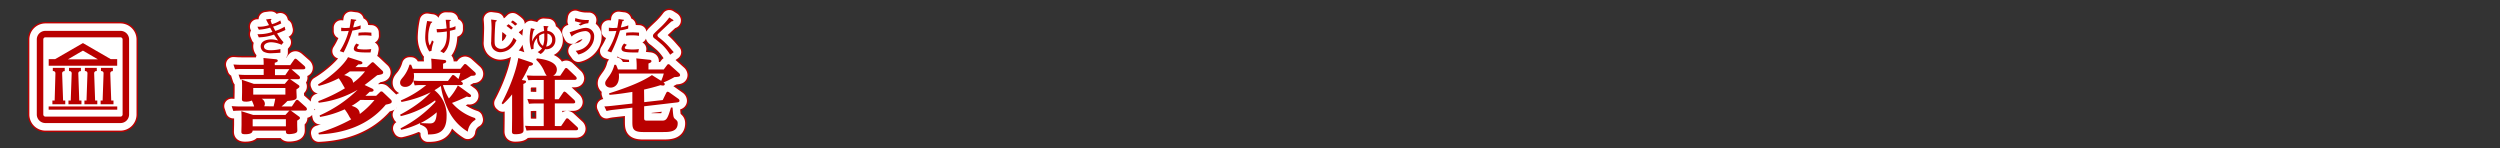
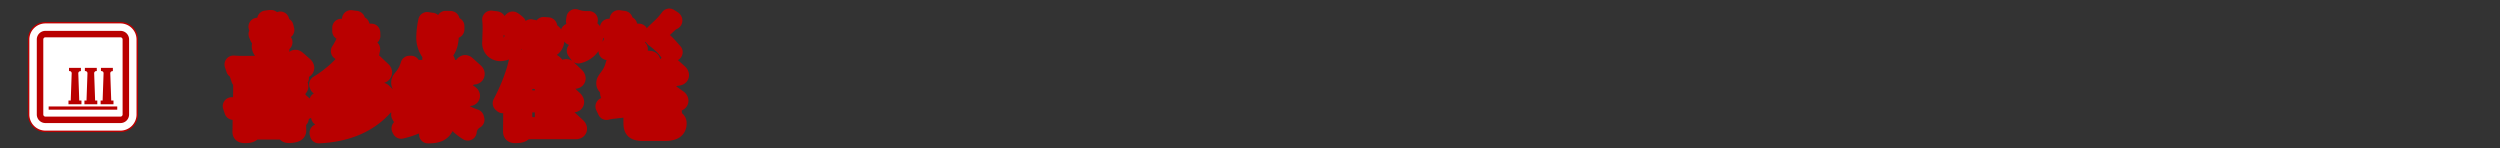
<svg xmlns="http://www.w3.org/2000/svg" viewBox="0 0 839.72 49.72">
  <rect x="0" y="0" width="839.72" height="49.72" fill="#333333" stroke="none" />
  <title>rc4016519941606-00001アセット 1</title>
  <g id="5a4f407b-8522-4dd3-ab52-f79289353108" data-name="レイヤー 2">
    <g id="d6695602-2ce9-4b94-82bc-e592d1675d17" data-name="レイヤー 1">
      <path d="M91.06,22.57a1,1,0,0,1,.35.65c0,.51-.57.51-.78.51H88a1.29,1.29,0,0,1,.43.24l2.4,1.67c.19.13.38.27.38.51s0,.38-1,1v.65c0,.3.08,1.62.08,1.89,0,.67-.16,1.13-3.1,1.35a18.86,18.86,0,0,1-2,1.86h3.47L89.93,31c.11-.13.27-.35.48-.35a.9.9,0,0,1,.57.3l2.4,2.15a1.1,1.1,0,0,1,.35.65c0,.54-.57.54-.78.54H71.1a18.55,18.55,0,0,0-2.1.11l-.54-1.62c.86.05,1.64.11,2.72.11H76a11.64,11.64,0,0,0-.78-2,4.46,4.46,0,0,1-2,.38c-1.13,0-1.32-.27-1.32-.89,0-.05.05-2.07.05-2.29V26.23a17.23,17.23,0,0,0-.11-2.32l4.09,1.4H86.29L87.39,24a.77.77,0,0,1,.38-.3H73.42a17.26,17.26,0,0,0-2.1.11l-.54-1.62c.94.08,1.62.11,2.69.11h5.74v-2H71.69a18.66,18.66,0,0,0-2.1.11l-.54-1.62c.78.05,1.64.11,2.72.11h7.43a22,22,0,0,0-.08-2.29l4,.4c.32,0,.81.11.81.48s-.24.46-1,.73V19h5.2l1.27-1.8c.19-.27.35-.35.48-.35s.3.08.57.3l2.4,2.1a1.1,1.1,0,0,1,.35.65c0,.51-.57.51-.78.51H88.53c.11.05.11.11.19.16ZM86.51,35.74l1.05-1.16a.65.65,0,0,1,.51-.3,1,1,0,0,1,.59.24l2.4,1.75a.6.6,0,0,1,.32.51c0,.27-.11.35-.92.86V39c0,.3.05,1.59.05,1.86,0,.59-.16.83-.94,1.08a7.87,7.87,0,0,1-1.8.24c-.86,0-1.1-.22-1.1-1V41H75.49c-.05,1-1.24,1.21-2.48,1.21s-1.29-.32-1.29-.92c0-.16.05-2,.05-2.26V36.79a22.12,22.12,0,0,0-.08-2.32l4,1.27Zm-11,1.43v2.4H86.67v-2.4Zm.19-10.48V28.9h10.8V26.69Zm6.84,6.17c.13-.57.43-1.72.54-2.56H78.53A2,2,0,0,1,79.61,32a1.5,1.5,0,0,1-.24.81Zm5.14-12.28a.72.72,0,0,1,.19-.22H83v2h3.47ZM80,3.66q.46.95,1,1.9a10.53,10.53,0,0,1-3.9.54l.48,1a16.41,16.41,0,0,0,3.8-.69c.12.2.63,1.2.77,1.43a13.28,13.28,0,0,1-4.28.77c-.32,0-.54,0-.75,0l.44,1.06a16.4,16.4,0,0,0,5.13-.92c.23.38.34.54,1.35,2a7.88,7.88,0,0,0-2.26-.39c-.22,0-3.58,0-3.58,2.37a2.21,2.21,0,0,0,1,1.78A5.34,5.34,0,0,0,82,15c.4,0,2.38-.12,2.83-.15V13.61a15.07,15.07,0,0,1-3.39.39c-.43,0-2.13,0-2.13-1.25,0-.92,1.28-1.43,2.36-1.43a8.89,8.89,0,0,1,3.54.85l.67-.85A17.79,17.79,0,0,1,83.7,8.37c1-.35,1.9-.74,2.81-1.17l-.27-1.1a14.11,14.11,0,0,1-3.11,1.41c-.24-.4-.52-1-.78-1.44A18,18,0,0,0,85.11,5l-.32-1A10.13,10.13,0,0,1,82,5.25,10.74,10.74,0,0,1,81.53,4l.13-.13c.12-.12.13-.13.13-.22s0-.17-.17-.17l-.31,0Zm35.58,23.19c.24.11.54.3.54.59,0,.46-.59.54-1.29.51-.65.62-.92.89-1.45,1.35H117l1.21-1.16a.66.66,0,0,1,.54-.3.73.73,0,0,1,.51.24l2.69,2.56a.93.93,0,0,1,.27.59c0,.65-.7.78-2,1.05-5.84,7-14.06,9.61-22.49,10l-.13-.51a54.2,54.2,0,0,0,11-4.55,7.68,7.68,0,0,1-.86-1.37,16.33,16.33,0,0,0-1.32-2,33,33,0,0,1-8.29,2.56L98,35.9a43.31,43.31,0,0,0,12.77-8.62,33.25,33.25,0,0,1-13.09,4.36l-.13-.54a53.57,53.57,0,0,0,8.94-4.31c-.05-.08-.73-1.24-.86-1.48a21.39,21.39,0,0,0-1.21-1.89A31,31,0,0,1,97.68,26l-.22-.51c4.66-2.75,9-6.95,10.07-9.16l4.23,1.35c.24.08.62.27.62.59s-.32.54-1.35.48l-1,.92h3.82l1.51-1.4c.22-.19.3-.24.46-.24a.7.7,0,0,1,.48.24l2.77,2.61a.81.81,0,0,1,.27.57c0,.57-.48.7-2,.94-1.45,1.16-2.15,1.72-4.23,3.29Zm-7.43-5.74c-.62.43-1,.7-1.91,1.24,1.62.4,2.88,1.08,3,2.59a19.26,19.26,0,0,0,4-3.82Zm3.5,9.59a21,21,0,0,1-2.91,2c1.59.4,2.69,1.21,2.75,2.72a27.55,27.55,0,0,0,4.93-4.69Zm.13-25.06a11,11,0,0,1-2.53.7c.26-1,.55-2.09.58-2.17.26,0,.47-.08.47-.26s-.13-.16-.31-.17l-1.48-.2c-.07.59-.22,1.83-.46,2.95-.85,0-.94.05-1.25.05a11.57,11.57,0,0,1-1.56-.11V7.58c.28,0,.58,0,1,0a15,15,0,0,0,1.53-.08,23.33,23.33,0,0,1-3,6.8l1.29.44A43.4,43.4,0,0,0,109,7.4a17.43,17.43,0,0,0,2.75-.61Zm3.59,2.44c-.55,0-1.13-.08-2-.08a20,20,0,0,0-2.29.12l-.08,1A12.49,12.49,0,0,1,113.28,9a12.72,12.72,0,0,1,2.13.17Zm-5,3.67a2.89,2.89,0,0,0-.9,1.74,1,1,0,0,0,.44.79c.67.44,2.72.47,3.65.47s1.17,0,1.55,0l.22-1.14a15.75,15.75,0,0,1-4.2,0c-.19,0-.54-.15-.54-.43s.31-.62.69-1Zm40,25.6a5.19,5.19,0,0,0-2.61,4,17,17,0,0,1-6.89-8A27.11,27.11,0,0,1,138.72,26a19.86,19.86,0,0,1-2.15,1.43,10.61,10.61,0,0,1,4.07,8.86c0,5.66-3.42,6-6.25,6,0-1.8-.54-2.56-2.69-3.34l.05-.48a28.84,28.84,0,0,1-6.36,2.26l-.24-.48a41.21,41.21,0,0,0,11.77-8.91c0-.08-.11-.43-.13-.51a31.52,31.52,0,0,1-11.53,5.31l-.24-.48c6.41-3.39,9.16-6.33,10.29-7.54a36.62,36.62,0,0,1-9.83,3.26l-.22-.51a34.91,34.91,0,0,0,8.56-5.17H132a17,17,0,0,0-2.07.11l-.48-1.59a2.77,2.77,0,0,1-2.72,2.1c-1.16,0-1.7-.67-1.7-1.4s.32-1.08,1.08-2a11.67,11.67,0,0,0,2.07-4.07h.54c.3.7.4,1,.54,1.4h6.33a32.53,32.53,0,0,0-.11-3.42l4.28.43c.32,0,.75.11.75.51s-.32.51-1.05.75v1.72h5.84l1.13-1.35a.61.61,0,0,1,.43-.27,1,1,0,0,1,.54.27l2.5,2.26c.32.27.54.48.54.78,0,.62-.48.62-1.56.67a21.77,21.77,0,0,1-3.45,1.78c.59.51.67.57.67.81s-.08.51-.81.51h-5.87a20.54,20.54,0,0,0,2,4.5,18.26,18.26,0,0,0,3-4.39l3.93,2.85c.43.3.51.48.51.65,0,.32-.27.43-.54.43a3.35,3.35,0,0,1-.86-.19,47.86,47.86,0,0,1-5,2.15,17.15,17.15,0,0,0,7.76,5.09ZM129.62,21.68a6.47,6.47,0,0,1,.08,1.08,6.18,6.18,0,0,1-.19,1.45c1.56.11,2.1.11,2.69.11h8.91l1.21-1.62c.16-.22.27-.38.51-.38s.59.3.62.3l1.18,1.05a19.56,19.56,0,0,0,.62-2ZM135,38.59c1.29,0,2.21-.43,2.34-3.74a25.77,25.77,0,0,1-5.47,3.64C132.21,38.48,134.77,38.59,135,38.59Zm-.88-34.42a27.69,27.69,0,0,0-.66,5.57,8.58,8.58,0,0,0,1.37,4.67l.75-.2a10.82,10.82,0,0,1,.74-3.07l-.59-.46a7,7,0,0,1-.77,1.72,5.47,5.47,0,0,1-.48-2.58,12,12,0,0,1,.9-4.91s.43-.22.43-.38,0-.11-.34-.15Zm6.22-.4c.08.52.23,2,.32,2.93l-.2,0a13.29,13.29,0,0,1-2.46.2c-.28,0-.48,0-.71,0l.12,1.1a22,22,0,0,0,3.32-.31c0,.81,0,.89,0,1,0,3.26-1,4.56-2.22,5.63l1.18.65c.83-.89,2.06-2.33,2.06-6.33,0-.43,0-.7,0-1.16A19.43,19.43,0,0,0,143.63,7l0-1.09a5.06,5.06,0,0,1-1.94.61c0-.32-.05-1.88-.05-2.25.07,0,.42-.19.42-.3s0-.17-.38-.17Zm26.33,20.36c.16,0,.67.05.67.46,0,.16-.05.38-.92.75v10c0,.83.08,4.55.08,5.31s0,1.56-2.8,1.56c-1,0-1.1-.38-1.1-1,0-.08.05-3.9.05-4.66V28.82a23.2,23.2,0,0,1-3.12,3.34l-.4-.35c4.66-8.86,5.52-14.73,5.6-15.19L168.85,18c.73.24.81.4.81.65s-.3.54-1.29.62A41.16,41.16,0,0,1,165.92,24Zm12.44,15.35,1.54-2.26c.19-.3.35-.35.48-.35a.84.84,0,0,1,.57.3l2.77,2.56a.91.91,0,0,1,.35.65c0,.43-.46.51-.75.51H169.6c-.73,0-1.08,0-2.1.11L167,39.37c.78.05,1.64.11,2.72.11h3.55V31.89h-2.85a17.73,17.73,0,0,0-2.1.11l-.54-1.62c.75.05,1.62.11,2.72.11h2.77V24h-3.07c-.51,0-1,0-2.1.08l-.54-1.59c.78,0,1.64.08,2.72.08h4a6.35,6.35,0,0,1-.92-1.7,11.76,11.76,0,0,0-2.61-3.64l.22-.48c.83.08,6.71.62,6.71,3.74a2.29,2.29,0,0,1-1.24,2.07h2.37l1.51-2.24a.61.61,0,0,1,.48-.35c.16,0,.3.05.57.3L184,22.78a1,1,0,0,1,.35.67c0,.27-.22.51-.75.51H177v6.52h1.27l1.51-2.24c.16-.24.32-.35.46-.35s.48.24.57.3l2.69,2.5a1.26,1.26,0,0,1,.35.7c0,.22-.13.48-.75.48H177v7.59Zm-16.19-33a7.13,7.13,0,0,0-1.49-1.22l-.66.58a12.52,12.52,0,0,1,1.56,1.24Zm1.47-1.28A9.3,9.3,0,0,0,162.84,4l-.59.57a9.61,9.61,0,0,1,1.41,1.17ZM155.6,3.69a27.75,27.75,0,0,1,.15,3c0,.63-.12,3.7-.12,4.4a3.27,3.27,0,0,0,.66,2.5,3.28,3.28,0,0,0,2.45,1.08,5.91,5.91,0,0,0,2.65-.78,7.41,7.41,0,0,0,2.73-3.23l-1-.86c-1,2.71-2.75,3.74-4.21,3.74a2.33,2.33,0,0,1-1.72-.78c-.35-.44-.42-.82-.42-2.15s.13-4.84.32-6.18c.08,0,.4-.22.4-.36s0-.13-.39-.19Zm17.62,2.15c.13,1.12.15,1.24.19,1.71a5.22,5.22,0,0,0-4,3.57,11.54,11.54,0,0,1,.46-3.73c.28-.26.32-.28.32-.36s-.05-.16-.23-.2l-1-.23a16.75,16.75,0,0,0-.4,3.55,10.51,10.51,0,0,0,.52,3.57l.77-.16c0-.46,0-.47,0-.66a4.27,4.27,0,0,1,1.22-3,3.59,3.59,0,0,0,1.64,3.45,4,4,0,0,1-1.48,1.25l1,.67a3.92,3.92,0,0,0,1.51-1.63,3,3,0,0,0,3.45-3.11,2.84,2.84,0,0,0-2.69-3,8.77,8.77,0,0,1,0-1.08l.27-.22a.14.14,0,0,0,.07-.13c0-.11-.05-.15-.17-.16Zm.24,2.56c0,.22,0,.63,0,1.2a7.65,7.65,0,0,1-.44,2.93,3,3,0,0,1-1.29-2.68c0-.22,0-.38,0-.69a3.58,3.58,0,0,1,1.66-.77Zm1,0a2,2,0,0,1,1.63,2.13,2.13,2.13,0,0,1-2,2.23,8.84,8.84,0,0,0,.42-3.15c0-.58,0-1,0-1.21Zm14-4.55a3.72,3.72,0,0,1-.57,0,11.14,11.14,0,0,1-4-.66l-.15,1.06a22.22,22.22,0,0,0,2.26.55L185,5.3l.66.42a6.1,6.1,0,0,1,2.58-.79Zm-3.54,11.59c3.15-.73,5.29-3.38,5.29-5.95a2.76,2.76,0,0,0-2.76-3c-1.12,0-2.33.42-5.49,1.49l.48,1c.11.24.16.38.26.38s.13-.09.19-.22a2.18,2.18,0,0,0,.23-.15,8.5,8.5,0,0,1,4-1.41,1.76,1.76,0,0,1,1.9,1.94c0,1.61-1.28,4.2-5,4.68Zm22.1,16,6.22-.7,1.16-2.37c.19-.38.38-.43.51-.43a1.19,1.19,0,0,1,.54.22l3,2.13a.9.9,0,0,1,.43.67c0,.46-.54.54-.78.57L207,32.83v3.72c0,.92.08,1.1,1.08,1.1h4.82c1.48,0,1.91-.3,3.1-4.39h.54c.24,3,.27,3.34.81,3.8.73.62.92.81.92,1.51,0,2.91-2.88,2.91-5,2.91h-6.65c-3.58,0-3.58-1.37-3.58-3.66V33.29l-6.57.75a15.37,15.37,0,0,0-2.1.38l-.73-1.54c1.48-.08,1.67-.11,2.72-.22l6.68-.75V28c-3.26.51-4.66.73-7.68,1l-.16-.51c3.77-1.21,10.4-3.37,14.41-6.14l3.12,1.94a16.56,16.56,0,0,0,.86-2.45H198.5a7.78,7.78,0,0,1,.05,1c0,2.61-1.4,3.72-2.8,3.72-1,0-1.83-.59-1.83-1.43,0-.59.13-.78,1.27-2.37A10.77,10.77,0,0,0,197,18.9l.54,0a10.18,10.18,0,0,1,.65,1.56h6.3V20a26.38,26.38,0,0,0-.13-3.26l4.42.46c.27,0,.67.11.67.48s-.43.57-1,.78v2h5.14l1.13-1.51a.63.63,0,0,1,.43-.27.82.82,0,0,1,.57.32l3,2.69a1,1,0,0,1,.35.65c0,.4-.32.51-.65.57a9.24,9.24,0,0,1-1.24.11,27.34,27.34,0,0,1-3.69,1.8c.27.19.43.32.43.59s-.22.46-.57.46a4.69,4.69,0,0,1-.86-.13c-2.34.73-3.5,1-5.52,1.48ZM201.69,5.64a11,11,0,0,1-2.53.7c.26-1,.55-2.09.58-2.17.26,0,.47-.08.47-.26s-.13-.16-.31-.17l-1.48-.2c-.07.59-.22,1.83-.46,2.95-.85,0-.94.05-1.25.05a11.57,11.57,0,0,1-1.56-.11V7.58c.28,0,.58,0,1,0a15,15,0,0,0,1.53-.08,23.33,23.33,0,0,1-3,6.8l1.29.44a43.4,43.4,0,0,0,2.91-7.38,17.43,17.43,0,0,0,2.75-.61Zm3.59,2.44c-.55,0-1.13-.08-2-.08a20,20,0,0,0-2.29.12l-.08,1A12.49,12.49,0,0,1,203.15,9a12.72,12.72,0,0,1,2.13.17Zm-5,3.67a2.89,2.89,0,0,0-.9,1.74,1,1,0,0,0,.44.79c.67.44,2.72.47,3.65.47s1.17,0,1.55,0l.22-1.14a15.75,15.75,0,0,1-4.2,0c-.19,0-.54-.15-.54-.43s.31-.62.69-1ZM215.45,3a23.67,23.67,0,0,1-3,3.36c-.24.23-1.44,1.36-1.71,1.63-.57.57-.77.75-.77,1.17s.19.67.67,1,1.68,1.37,2.41,2a16.64,16.64,0,0,1,2.69,3.35l1.2-.87-.09-.09-1.47-1.68a24,24,0,0,0-3.49-3.2.94.94,0,0,1-.42-.7c0-.11,0-.28.39-.63q2.12-2,4.29-4c.67-.19.69-.22.69-.32s-.09-.2-.2-.27Z" transform="translate(9.36 2.87)" style="fill:none;stroke:#b90000;stroke-linejoin:round;stroke-width:6px" />
-       <path d="M91.06,22.57a1,1,0,0,1,.35.65c0,.51-.57.51-.78.51H88a1.29,1.29,0,0,1,.43.24l2.4,1.67c.19.13.38.27.38.51s0,.38-1,1v.65c0,.3.08,1.62.08,1.89,0,.67-.16,1.13-3.1,1.35a18.86,18.86,0,0,1-2,1.86h3.47L89.93,31c.11-.13.27-.35.48-.35a.9.9,0,0,1,.57.3l2.4,2.15a1.1,1.1,0,0,1,.35.65c0,.54-.57.54-.78.54H71.1a18.55,18.55,0,0,0-2.1.11l-.54-1.62c.86.05,1.64.11,2.72.11H76a11.64,11.64,0,0,0-.78-2,4.46,4.46,0,0,1-2,.38c-1.13,0-1.32-.27-1.32-.89,0-.05.05-2.07.05-2.29V26.23a17.23,17.23,0,0,0-.11-2.32l4.09,1.4H86.29L87.39,24a.77.77,0,0,1,.38-.3H73.42a17.26,17.26,0,0,0-2.1.11l-.54-1.62c.94.08,1.62.11,2.69.11h5.74v-2H71.69a18.66,18.66,0,0,0-2.1.11l-.54-1.62c.78.05,1.64.11,2.72.11h7.43a22,22,0,0,0-.08-2.29l4,.4c.32,0,.81.11.81.48s-.24.46-1,.73V19h5.2l1.27-1.8c.19-.27.35-.35.48-.35s.3.08.57.3l2.4,2.1a1.1,1.1,0,0,1,.35.65c0,.51-.57.51-.78.51H88.53c.11.05.11.11.19.16ZM86.51,35.74l1.05-1.16a.65.65,0,0,1,.51-.3,1,1,0,0,1,.59.24l2.4,1.75a.6.6,0,0,1,.32.51c0,.27-.11.35-.92.86V39c0,.3.05,1.59.05,1.86,0,.59-.16.83-.94,1.08a7.87,7.87,0,0,1-1.8.24c-.86,0-1.1-.22-1.1-1V41H75.49c-.05,1-1.24,1.21-2.48,1.21s-1.29-.32-1.29-.92c0-.16.05-2,.05-2.26V36.79a22.12,22.12,0,0,0-.08-2.32l4,1.27Zm-11,1.43v2.4H86.67v-2.4Zm.19-10.48V28.9h10.8V26.69Zm6.84,6.17c.13-.57.43-1.72.54-2.56H78.53A2,2,0,0,1,79.61,32a1.5,1.5,0,0,1-.24.81Zm5.14-12.28a.72.72,0,0,1,.19-.22H83v2h3.47ZM80,3.66q.46.95,1,1.9a10.53,10.53,0,0,1-3.9.54l.48,1a16.41,16.41,0,0,0,3.8-.69c.12.2.63,1.2.77,1.43a13.28,13.28,0,0,1-4.28.77c-.32,0-.54,0-.75,0l.44,1.06a16.4,16.4,0,0,0,5.13-.92c.23.38.34.54,1.35,2a7.88,7.88,0,0,0-2.26-.39c-.22,0-3.58,0-3.58,2.37a2.21,2.21,0,0,0,1,1.78A5.34,5.34,0,0,0,82,15c.4,0,2.38-.12,2.83-.15V13.61a15.07,15.07,0,0,1-3.39.39c-.43,0-2.13,0-2.13-1.25,0-.92,1.28-1.43,2.36-1.43a8.89,8.89,0,0,1,3.54.85l.67-.85A17.79,17.79,0,0,1,83.7,8.37c1-.35,1.9-.74,2.81-1.17l-.27-1.1a14.11,14.11,0,0,1-3.11,1.41c-.24-.4-.52-1-.78-1.44A18,18,0,0,0,85.11,5l-.32-1A10.13,10.13,0,0,1,82,5.25,10.74,10.74,0,0,1,81.53,4l.13-.13c.12-.12.13-.13.13-.22s0-.17-.17-.17l-.31,0Zm35.58,23.19c.24.11.54.3.54.59,0,.46-.59.54-1.29.51-.65.62-.92.89-1.45,1.35H117l1.21-1.16a.66.66,0,0,1,.54-.3.73.73,0,0,1,.51.24l2.69,2.56a.93.93,0,0,1,.27.59c0,.65-.7.78-2,1.05-5.84,7-14.06,9.61-22.49,10l-.13-.51a54.2,54.2,0,0,0,11-4.55,7.68,7.68,0,0,1-.86-1.37,16.33,16.33,0,0,0-1.32-2,33,33,0,0,1-8.29,2.56L98,35.9a43.31,43.31,0,0,0,12.77-8.62,33.25,33.25,0,0,1-13.09,4.36l-.13-.54a53.57,53.57,0,0,0,8.94-4.31c-.05-.08-.73-1.24-.86-1.48a21.39,21.39,0,0,0-1.21-1.89A31,31,0,0,1,97.68,26l-.22-.51c4.66-2.75,9-6.95,10.07-9.16l4.23,1.35c.24.08.62.27.62.59s-.32.54-1.35.48l-1,.92h3.82l1.51-1.4c.22-.19.3-.24.46-.24a.7.7,0,0,1,.48.24l2.77,2.61a.81.81,0,0,1,.27.57c0,.57-.48.7-2,.94-1.45,1.16-2.15,1.72-4.23,3.29Zm-7.43-5.74c-.62.43-1,.7-1.91,1.24,1.62.4,2.88,1.08,3,2.59a19.26,19.26,0,0,0,4-3.82Zm3.5,9.59a21,21,0,0,1-2.91,2c1.59.4,2.69,1.21,2.75,2.72a27.55,27.55,0,0,0,4.93-4.69Zm.13-25.06a11,11,0,0,1-2.53.7c.26-1,.55-2.09.58-2.17.26,0,.47-.08.47-.26s-.13-.16-.31-.17l-1.48-.2c-.07.59-.22,1.83-.46,2.95-.85,0-.94.05-1.25.05a11.57,11.57,0,0,1-1.56-.11V7.58c.28,0,.58,0,1,0a15,15,0,0,0,1.53-.08,23.33,23.33,0,0,1-3,6.8l1.29.44A43.4,43.4,0,0,0,109,7.4a17.43,17.43,0,0,0,2.75-.61Zm3.59,2.44c-.55,0-1.13-.08-2-.08a20,20,0,0,0-2.29.12l-.08,1A12.49,12.49,0,0,1,113.28,9a12.72,12.72,0,0,1,2.13.17Zm-5,3.67a2.89,2.89,0,0,0-.9,1.74,1,1,0,0,0,.44.79c.67.44,2.72.47,3.65.47s1.17,0,1.55,0l.22-1.14a15.75,15.75,0,0,1-4.2,0c-.19,0-.54-.15-.54-.43s.31-.62.69-1Zm40,25.6a5.19,5.19,0,0,0-2.61,4,17,17,0,0,1-6.89-8A27.11,27.11,0,0,1,138.72,26a19.86,19.86,0,0,1-2.15,1.43,10.61,10.61,0,0,1,4.07,8.86c0,5.66-3.42,6-6.25,6,0-1.8-.54-2.56-2.69-3.34l.05-.48a28.84,28.84,0,0,1-6.36,2.26l-.24-.48a41.21,41.21,0,0,0,11.77-8.91c0-.08-.11-.43-.13-.51a31.52,31.52,0,0,1-11.53,5.31l-.24-.48c6.41-3.39,9.16-6.33,10.29-7.54a36.62,36.62,0,0,1-9.83,3.26l-.22-.51a34.91,34.91,0,0,0,8.56-5.17H132a17,17,0,0,0-2.07.11l-.48-1.59a2.77,2.77,0,0,1-2.72,2.1c-1.16,0-1.7-.67-1.7-1.4s.32-1.08,1.08-2a11.67,11.67,0,0,0,2.07-4.07h.54c.3.7.4,1,.54,1.4h6.33a32.53,32.53,0,0,0-.11-3.42l4.28.43c.32,0,.75.11.75.51s-.32.51-1.05.75v1.72h5.84l1.13-1.35a.61.61,0,0,1,.43-.27,1,1,0,0,1,.54.27l2.5,2.26c.32.27.54.48.54.78,0,.62-.48.62-1.56.67a21.77,21.77,0,0,1-3.45,1.78c.59.51.67.57.67.81s-.08.51-.81.51h-5.87a20.54,20.54,0,0,0,2,4.5,18.26,18.26,0,0,0,3-4.39l3.93,2.85c.43.3.51.48.51.65,0,.32-.27.43-.54.43a3.35,3.35,0,0,1-.86-.19,47.86,47.86,0,0,1-5,2.15,17.15,17.15,0,0,0,7.76,5.09ZM129.62,21.68a6.47,6.47,0,0,1,.08,1.08,6.18,6.18,0,0,1-.19,1.45c1.56.11,2.1.11,2.69.11h8.91l1.21-1.62c.16-.22.27-.38.51-.38s.59.3.62.3l1.18,1.05a19.56,19.56,0,0,0,.62-2ZM135,38.59c1.29,0,2.21-.43,2.34-3.74a25.77,25.77,0,0,1-5.47,3.64C132.21,38.48,134.77,38.59,135,38.59Zm-.88-34.42a27.69,27.69,0,0,0-.66,5.57,8.58,8.58,0,0,0,1.37,4.67l.75-.2a10.82,10.82,0,0,1,.74-3.07l-.59-.46a7,7,0,0,1-.77,1.72,5.47,5.47,0,0,1-.48-2.58,12,12,0,0,1,.9-4.91s.43-.22.43-.38,0-.11-.34-.15Zm6.22-.4c.08.52.23,2,.32,2.93l-.2,0a13.29,13.29,0,0,1-2.46.2c-.28,0-.48,0-.71,0l.12,1.1a22,22,0,0,0,3.32-.31c0,.81,0,.89,0,1,0,3.26-1,4.56-2.22,5.63l1.18.65c.83-.89,2.06-2.33,2.06-6.33,0-.43,0-.7,0-1.16A19.43,19.43,0,0,0,143.63,7l0-1.09a5.06,5.06,0,0,1-1.94.61c0-.32-.05-1.88-.05-2.25.07,0,.42-.19.42-.3s0-.17-.38-.17Zm26.33,20.36c.16,0,.67.05.67.46,0,.16-.05.38-.92.75v10c0,.83.08,4.55.08,5.31s0,1.56-2.8,1.56c-1,0-1.1-.38-1.1-1,0-.08.05-3.9.05-4.66V28.82a23.2,23.2,0,0,1-3.12,3.34l-.4-.35c4.66-8.86,5.52-14.73,5.6-15.19L168.85,18c.73.24.81.4.81.65s-.3.54-1.29.62A41.16,41.16,0,0,1,165.92,24Zm12.44,15.35,1.54-2.26c.19-.3.35-.35.48-.35a.84.84,0,0,1,.57.3l2.77,2.56a.91.91,0,0,1,.35.65c0,.43-.46.51-.75.51H169.6c-.73,0-1.08,0-2.1.11L167,39.37c.78.05,1.64.11,2.72.11h3.55V31.89h-2.85a17.73,17.73,0,0,0-2.1.11l-.54-1.62c.75.05,1.62.11,2.72.11h2.77V24h-3.07c-.51,0-1,0-2.1.08l-.54-1.59c.78,0,1.64.08,2.72.08h4a6.35,6.35,0,0,1-.92-1.7,11.76,11.76,0,0,0-2.61-3.64l.22-.48c.83.08,6.71.62,6.71,3.74a2.29,2.29,0,0,1-1.24,2.07h2.37l1.51-2.24a.61.61,0,0,1,.48-.35c.16,0,.3.05.57.3L184,22.78a1,1,0,0,1,.35.67c0,.27-.22.51-.75.51H177v6.52h1.27l1.51-2.24c.16-.24.32-.35.46-.35s.48.24.57.3l2.69,2.5a1.26,1.26,0,0,1,.35.7c0,.22-.13.48-.75.48H177v7.59Zm-16.19-33a7.13,7.13,0,0,0-1.49-1.22l-.66.58a12.52,12.52,0,0,1,1.56,1.24Zm1.47-1.28A9.3,9.3,0,0,0,162.84,4l-.59.57a9.61,9.61,0,0,1,1.41,1.17ZM155.6,3.69a27.75,27.75,0,0,1,.15,3c0,.63-.12,3.7-.12,4.4a3.27,3.27,0,0,0,.66,2.5,3.28,3.28,0,0,0,2.45,1.08,5.91,5.91,0,0,0,2.65-.78,7.41,7.41,0,0,0,2.73-3.23l-1-.86c-1,2.71-2.75,3.74-4.21,3.74a2.33,2.33,0,0,1-1.72-.78c-.35-.44-.42-.82-.42-2.15s.13-4.84.32-6.18c.08,0,.4-.22.4-.36s0-.13-.39-.19Zm17.62,2.15c.13,1.12.15,1.24.19,1.71a5.22,5.22,0,0,0-4,3.57,11.54,11.54,0,0,1,.46-3.73c.28-.26.32-.28.32-.36s-.05-.16-.23-.2l-1-.23a16.75,16.75,0,0,0-.4,3.55,10.51,10.51,0,0,0,.52,3.57l.77-.16c0-.46,0-.47,0-.66a4.27,4.27,0,0,1,1.22-3,3.59,3.59,0,0,0,1.64,3.45,4,4,0,0,1-1.48,1.25l1,.67a3.92,3.92,0,0,0,1.51-1.63,3,3,0,0,0,3.45-3.11,2.84,2.84,0,0,0-2.69-3,8.77,8.77,0,0,1,0-1.08l.27-.22a.14.14,0,0,0,.07-.13c0-.11-.05-.15-.17-.16Zm.24,2.56c0,.22,0,.63,0,1.2a7.65,7.65,0,0,1-.44,2.93,3,3,0,0,1-1.29-2.68c0-.22,0-.38,0-.69a3.58,3.58,0,0,1,1.66-.77Zm1,0a2,2,0,0,1,1.63,2.13,2.13,2.13,0,0,1-2,2.23,8.84,8.84,0,0,0,.42-3.15c0-.58,0-1,0-1.21Zm14-4.55a3.72,3.72,0,0,1-.57,0,11.14,11.14,0,0,1-4-.66l-.15,1.06a22.22,22.22,0,0,0,2.26.55L185,5.3l.66.42a6.1,6.1,0,0,1,2.58-.79Zm-3.54,11.59c3.15-.73,5.29-3.38,5.29-5.95a2.76,2.76,0,0,0-2.76-3c-1.12,0-2.33.42-5.49,1.49l.48,1c.11.24.16.38.26.38s.13-.09.19-.22a2.18,2.18,0,0,0,.23-.15,8.5,8.5,0,0,1,4-1.41,1.76,1.76,0,0,1,1.9,1.94c0,1.61-1.28,4.2-5,4.68Zm22.1,16,6.22-.7,1.16-2.37c.19-.38.38-.43.51-.43a1.19,1.19,0,0,1,.54.22l3,2.13a.9.9,0,0,1,.43.67c0,.46-.54.54-.78.57L207,32.83v3.72c0,.92.08,1.1,1.08,1.1h4.82c1.48,0,1.91-.3,3.1-4.39h.54c.24,3,.27,3.34.81,3.8.73.62.92.81.92,1.51,0,2.91-2.88,2.91-5,2.91h-6.65c-3.58,0-3.58-1.37-3.58-3.66V33.29l-6.57.75a15.37,15.37,0,0,0-2.1.38l-.73-1.54c1.48-.08,1.67-.11,2.72-.22l6.68-.75V28c-3.26.51-4.66.73-7.68,1l-.16-.51c3.77-1.21,10.4-3.37,14.41-6.14l3.12,1.94a16.56,16.56,0,0,0,.86-2.45H198.5a7.78,7.78,0,0,1,.05,1c0,2.61-1.4,3.72-2.8,3.72-1,0-1.83-.59-1.83-1.43,0-.59.13-.78,1.27-2.37A10.77,10.77,0,0,0,197,18.9l.54,0a10.18,10.18,0,0,1,.65,1.56h6.3V20a26.38,26.38,0,0,0-.13-3.26l4.42.46c.27,0,.67.11.67.48s-.43.57-1,.78v2h5.14l1.13-1.51a.63.63,0,0,1,.43-.27.82.82,0,0,1,.57.32l3,2.69a1,1,0,0,1,.35.65c0,.4-.32.51-.65.57a9.24,9.24,0,0,1-1.24.11,27.34,27.34,0,0,1-3.69,1.8c.27.19.43.32.43.59s-.22.46-.57.46a4.69,4.69,0,0,1-.86-.13c-2.34.73-3.5,1-5.52,1.48ZM201.69,5.64a11,11,0,0,1-2.53.7c.26-1,.55-2.09.58-2.17.26,0,.47-.08.47-.26s-.13-.16-.31-.17l-1.48-.2c-.07.59-.22,1.83-.46,2.95-.85,0-.94.05-1.25.05a11.57,11.57,0,0,1-1.56-.11V7.58c.28,0,.58,0,1,0a15,15,0,0,0,1.53-.08,23.33,23.33,0,0,1-3,6.8l1.29.44a43.4,43.4,0,0,0,2.91-7.38,17.43,17.43,0,0,0,2.75-.61Zm3.59,2.44c-.55,0-1.13-.08-2-.08a20,20,0,0,0-2.29.12l-.08,1A12.49,12.49,0,0,1,203.15,9a12.72,12.72,0,0,1,2.13.17Zm-5,3.67a2.89,2.89,0,0,0-.9,1.74,1,1,0,0,0,.44.79c.67.44,2.72.47,3.65.47s1.17,0,1.55,0l.22-1.14a15.75,15.75,0,0,1-4.2,0c-.19,0-.54-.15-.54-.43s.31-.62.69-1ZM215.45,3a23.67,23.67,0,0,1-3,3.36c-.24.23-1.44,1.36-1.71,1.63-.57.57-.77.75-.77,1.17s.19.67.67,1,1.68,1.37,2.41,2a16.64,16.64,0,0,1,2.69,3.35l1.2-.87-.09-.09-1.47-1.68a24,24,0,0,0-3.49-3.2.94.94,0,0,1-.42-.7c0-.11,0-.28.39-.63q2.12-2,4.29-4c.67-.19.69-.22.69-.32s-.09-.2-.2-.27Z" transform="translate(9.36 2.87)" style="fill:none;stroke:#fff;stroke-linejoin:round;stroke-width:5px" />
      <path d="M91.06,22.57a1,1,0,0,1,.35.65c0,.51-.57.51-.78.51H88a1.29,1.29,0,0,1,.43.24l2.4,1.67c.19.13.38.27.38.51s0,.38-1,1v.65c0,.3.08,1.62.08,1.89,0,.67-.16,1.13-3.1,1.35a18.86,18.86,0,0,1-2,1.86h3.47L89.93,31c.11-.13.27-.35.48-.35a.9.9,0,0,1,.57.3l2.4,2.15a1.1,1.1,0,0,1,.35.65c0,.54-.57.54-.78.54H71.1a18.55,18.55,0,0,0-2.1.11l-.54-1.62c.86.05,1.64.11,2.72.11H76a11.64,11.64,0,0,0-.78-2,4.46,4.46,0,0,1-2,.38c-1.13,0-1.32-.27-1.32-.89,0-.05.05-2.07.05-2.29V26.23a17.23,17.23,0,0,0-.11-2.32l4.09,1.4H86.29L87.39,24a.77.77,0,0,1,.38-.3H73.42a17.26,17.26,0,0,0-2.1.11l-.54-1.62c.94.08,1.62.11,2.69.11h5.74v-2H71.69a18.66,18.66,0,0,0-2.1.11l-.54-1.62c.78.05,1.64.11,2.72.11h7.43a22,22,0,0,0-.08-2.29l4,.4c.32,0,.81.11.81.48s-.24.46-1,.73V19h5.2l1.27-1.8c.19-.27.35-.35.48-.35s.3.08.57.3l2.4,2.1a1.1,1.1,0,0,1,.35.65c0,.51-.57.51-.78.51H88.53c.11.05.11.11.19.16ZM86.51,35.74l1.05-1.16a.65.65,0,0,1,.51-.3,1,1,0,0,1,.59.24l2.4,1.75a.6.6,0,0,1,.32.51c0,.27-.11.35-.92.86V39c0,.3.05,1.59.05,1.86,0,.59-.16.83-.94,1.08a7.87,7.87,0,0,1-1.8.24c-.86,0-1.1-.22-1.1-1V41H75.49c-.05,1-1.24,1.21-2.48,1.21s-1.29-.32-1.29-.92c0-.16.05-2,.05-2.26V36.79a22.12,22.12,0,0,0-.08-2.32l4,1.27Zm-11,1.43v2.4H86.67v-2.4Zm.19-10.48V28.9h10.8V26.69Zm6.84,6.17c.13-.57.43-1.72.54-2.56H78.53A2,2,0,0,1,79.61,32a1.5,1.5,0,0,1-.24.81Zm5.14-12.28a.72.72,0,0,1,.19-.22H83v2h3.47ZM80,3.66q.46.95,1,1.9a10.53,10.53,0,0,1-3.9.54l.48,1a16.41,16.41,0,0,0,3.8-.69c.12.2.63,1.2.77,1.43a13.28,13.28,0,0,1-4.28.77c-.32,0-.54,0-.75,0l.44,1.06a16.4,16.4,0,0,0,5.13-.92c.23.38.34.54,1.35,2a7.88,7.88,0,0,0-2.26-.39c-.22,0-3.58,0-3.58,2.37a2.21,2.21,0,0,0,1,1.78A5.34,5.34,0,0,0,82,15c.4,0,2.38-.12,2.83-.15V13.61a15.07,15.07,0,0,1-3.39.39c-.43,0-2.13,0-2.13-1.25,0-.92,1.28-1.43,2.36-1.43a8.89,8.89,0,0,1,3.54.85l.67-.85A17.79,17.79,0,0,1,83.7,8.37c1-.35,1.9-.74,2.81-1.17l-.27-1.1a14.11,14.11,0,0,1-3.11,1.41c-.24-.4-.52-1-.78-1.44A18,18,0,0,0,85.11,5l-.32-1A10.13,10.13,0,0,1,82,5.25,10.74,10.74,0,0,1,81.53,4l.13-.13c.12-.12.13-.13.13-.22s0-.17-.17-.17l-.31,0Zm35.58,23.19c.24.11.54.3.54.59,0,.46-.59.54-1.29.51-.65.62-.92.89-1.45,1.35H117l1.21-1.16a.66.66,0,0,1,.54-.3.73.73,0,0,1,.51.24l2.69,2.56a.93.93,0,0,1,.27.59c0,.65-.7.78-2,1.05-5.84,7-14.06,9.61-22.49,10l-.13-.51a54.2,54.2,0,0,0,11-4.55,7.68,7.68,0,0,1-.86-1.37,16.33,16.33,0,0,0-1.32-2,33,33,0,0,1-8.29,2.56L98,35.9a43.31,43.31,0,0,0,12.77-8.62,33.25,33.25,0,0,1-13.09,4.36l-.13-.54a53.57,53.57,0,0,0,8.94-4.31c-.05-.08-.73-1.24-.86-1.48a21.39,21.39,0,0,0-1.21-1.89A31,31,0,0,1,97.68,26l-.22-.51c4.66-2.75,9-6.95,10.07-9.16l4.23,1.35c.24.08.62.27.62.59s-.32.54-1.35.48l-1,.92h3.82l1.51-1.4c.22-.19.3-.24.46-.24a.7.7,0,0,1,.48.24l2.77,2.61a.81.81,0,0,1,.27.57c0,.57-.48.7-2,.94-1.45,1.16-2.15,1.72-4.23,3.29Zm-7.43-5.74c-.62.43-1,.7-1.91,1.24,1.62.4,2.88,1.08,3,2.59a19.26,19.26,0,0,0,4-3.82Zm3.5,9.59a21,21,0,0,1-2.91,2c1.59.4,2.69,1.21,2.75,2.72a27.55,27.55,0,0,0,4.93-4.69Zm.13-25.06a11,11,0,0,1-2.53.7c.26-1,.55-2.09.58-2.17.26,0,.47-.08.47-.26s-.13-.16-.31-.17l-1.48-.2c-.07.59-.22,1.83-.46,2.95-.85,0-.94.05-1.25.05a11.57,11.57,0,0,1-1.56-.11V7.58c.28,0,.58,0,1,0a15,15,0,0,0,1.53-.08,23.33,23.33,0,0,1-3,6.8l1.29.44A43.4,43.4,0,0,0,109,7.4a17.43,17.43,0,0,0,2.75-.61Zm3.59,2.44c-.55,0-1.13-.08-2-.08a20,20,0,0,0-2.29.12l-.08,1A12.49,12.49,0,0,1,113.28,9a12.72,12.72,0,0,1,2.13.17Zm-5,3.67a2.89,2.89,0,0,0-.9,1.74,1,1,0,0,0,.44.79c.67.44,2.72.47,3.65.47s1.17,0,1.55,0l.22-1.14a15.75,15.75,0,0,1-4.2,0c-.19,0-.54-.15-.54-.43s.31-.62.69-1Zm40,25.6a5.19,5.19,0,0,0-2.61,4,17,17,0,0,1-6.89-8A27.11,27.11,0,0,1,138.72,26a19.86,19.86,0,0,1-2.15,1.43,10.61,10.61,0,0,1,4.07,8.86c0,5.66-3.42,6-6.25,6,0-1.8-.54-2.56-2.69-3.34l.05-.48a28.84,28.84,0,0,1-6.36,2.26l-.24-.48a41.21,41.21,0,0,0,11.77-8.91c0-.08-.11-.43-.13-.51a31.52,31.52,0,0,1-11.53,5.31l-.24-.48c6.41-3.39,9.16-6.33,10.29-7.54a36.62,36.62,0,0,1-9.83,3.26l-.22-.51a34.91,34.91,0,0,0,8.56-5.17H132a17,17,0,0,0-2.07.11l-.48-1.59a2.77,2.77,0,0,1-2.72,2.1c-1.16,0-1.7-.67-1.7-1.4s.32-1.08,1.08-2a11.67,11.67,0,0,0,2.07-4.07h.54c.3.7.4,1,.54,1.4h6.33a32.53,32.53,0,0,0-.11-3.42l4.28.43c.32,0,.75.11.75.51s-.32.51-1.05.75v1.72h5.84l1.13-1.35a.61.61,0,0,1,.43-.27,1,1,0,0,1,.54.27l2.5,2.26c.32.27.54.48.54.78,0,.62-.48.62-1.56.67a21.77,21.77,0,0,1-3.45,1.78c.59.51.67.57.67.81s-.08.51-.81.51h-5.87a20.54,20.54,0,0,0,2,4.5,18.26,18.26,0,0,0,3-4.39l3.93,2.85c.43.3.51.48.51.65,0,.32-.27.43-.54.43a3.35,3.35,0,0,1-.86-.19,47.86,47.86,0,0,1-5,2.15,17.15,17.15,0,0,0,7.76,5.09ZM129.62,21.68a6.47,6.47,0,0,1,.08,1.08,6.18,6.18,0,0,1-.19,1.45c1.56.11,2.1.11,2.69.11h8.91l1.21-1.62c.16-.22.27-.38.51-.38s.59.3.62.3l1.18,1.05a19.56,19.56,0,0,0,.62-2ZM135,38.59c1.29,0,2.21-.43,2.34-3.74a25.77,25.77,0,0,1-5.47,3.64C132.21,38.48,134.77,38.59,135,38.59Zm-.88-34.42a27.69,27.69,0,0,0-.66,5.57,8.58,8.58,0,0,0,1.37,4.67l.75-.2a10.82,10.82,0,0,1,.74-3.07l-.59-.46a7,7,0,0,1-.77,1.72,5.47,5.47,0,0,1-.48-2.58,12,12,0,0,1,.9-4.91s.43-.22.43-.38,0-.11-.34-.15Zm6.22-.4c.08.52.23,2,.32,2.93l-.2,0a13.29,13.29,0,0,1-2.46.2c-.28,0-.48,0-.71,0l.12,1.1a22,22,0,0,0,3.32-.31c0,.81,0,.89,0,1,0,3.26-1,4.56-2.22,5.63l1.18.65c.83-.89,2.06-2.33,2.06-6.33,0-.43,0-.7,0-1.16A19.43,19.43,0,0,0,143.63,7l0-1.09a5.06,5.06,0,0,1-1.94.61c0-.32-.05-1.88-.05-2.25.07,0,.42-.19.42-.3s0-.17-.38-.17Zm26.33,20.36c.16,0,.67.05.67.46,0,.16-.05.38-.92.75v10c0,.83.08,4.55.08,5.31s0,1.56-2.8,1.56c-1,0-1.1-.38-1.1-1,0-.08.05-3.9.05-4.66V28.82a23.2,23.2,0,0,1-3.12,3.34l-.4-.35c4.66-8.86,5.52-14.73,5.6-15.19L168.85,18c.73.24.81.4.81.65s-.3.54-1.29.62A41.16,41.16,0,0,1,165.92,24Zm12.44,15.35,1.54-2.26c.19-.3.35-.35.48-.35a.84.84,0,0,1,.57.3l2.77,2.56a.91.91,0,0,1,.35.65c0,.43-.46.51-.75.51H169.6c-.73,0-1.08,0-2.1.11L167,39.37c.78.05,1.64.11,2.72.11h3.55V31.89h-2.85a17.73,17.73,0,0,0-2.1.11l-.54-1.62c.75.05,1.62.11,2.72.11h2.77V24h-3.07c-.51,0-1,0-2.1.08l-.54-1.59c.78,0,1.64.08,2.72.08h4a6.35,6.35,0,0,1-.92-1.7,11.76,11.76,0,0,0-2.61-3.64l.22-.48c.83.08,6.71.62,6.71,3.74a2.29,2.29,0,0,1-1.24,2.07h2.37l1.51-2.24a.61.61,0,0,1,.48-.35c.16,0,.3.05.57.3L184,22.78a1,1,0,0,1,.35.67c0,.27-.22.51-.75.51H177v6.52h1.27l1.51-2.24c.16-.24.32-.35.46-.35s.48.24.57.3l2.69,2.5a1.26,1.26,0,0,1,.35.7c0,.22-.13.48-.75.48H177v7.59Zm-16.19-33a7.13,7.13,0,0,0-1.49-1.22l-.66.58a12.52,12.52,0,0,1,1.56,1.24Zm1.47-1.28A9.3,9.3,0,0,0,162.84,4l-.59.57a9.61,9.61,0,0,1,1.41,1.17ZM155.6,3.69a27.75,27.75,0,0,1,.15,3c0,.63-.12,3.7-.12,4.4a3.27,3.27,0,0,0,.66,2.5,3.28,3.28,0,0,0,2.45,1.08,5.91,5.91,0,0,0,2.65-.78,7.41,7.41,0,0,0,2.73-3.23l-1-.86c-1,2.71-2.75,3.74-4.21,3.74a2.33,2.33,0,0,1-1.72-.78c-.35-.44-.42-.82-.42-2.15s.13-4.84.32-6.18c.08,0,.4-.22.4-.36s0-.13-.39-.19Zm17.62,2.15c.13,1.12.15,1.24.19,1.71a5.22,5.22,0,0,0-4,3.57,11.54,11.54,0,0,1,.46-3.73c.28-.26.32-.28.32-.36s-.05-.16-.23-.2l-1-.23a16.75,16.75,0,0,0-.4,3.55,10.51,10.51,0,0,0,.52,3.57l.77-.16c0-.46,0-.47,0-.66a4.27,4.27,0,0,1,1.22-3,3.59,3.59,0,0,0,1.64,3.45,4,4,0,0,1-1.48,1.25l1,.67a3.92,3.92,0,0,0,1.51-1.63,3,3,0,0,0,3.45-3.11,2.84,2.84,0,0,0-2.69-3,8.77,8.77,0,0,1,0-1.08l.27-.22a.14.14,0,0,0,.07-.13c0-.11-.05-.15-.17-.16Zm.24,2.56c0,.22,0,.63,0,1.2a7.65,7.65,0,0,1-.44,2.93,3,3,0,0,1-1.29-2.68c0-.22,0-.38,0-.69a3.58,3.58,0,0,1,1.66-.77Zm1,0a2,2,0,0,1,1.63,2.13,2.13,2.13,0,0,1-2,2.23,8.84,8.84,0,0,0,.42-3.15c0-.58,0-1,0-1.21Zm14-4.55a3.72,3.72,0,0,1-.57,0,11.14,11.14,0,0,1-4-.66l-.15,1.06a22.22,22.22,0,0,0,2.26.55L185,5.3l.66.42a6.1,6.1,0,0,1,2.58-.79Zm-3.54,11.59c3.15-.73,5.29-3.38,5.29-5.95a2.76,2.76,0,0,0-2.76-3c-1.12,0-2.33.42-5.49,1.49l.48,1c.11.24.16.38.26.38s.13-.09.19-.22a2.18,2.18,0,0,0,.23-.15,8.5,8.5,0,0,1,4-1.41,1.76,1.76,0,0,1,1.9,1.94c0,1.61-1.28,4.2-5,4.68Zm22.1,16,6.22-.7,1.16-2.37c.19-.38.38-.43.51-.43a1.19,1.19,0,0,1,.54.22l3,2.13a.9.9,0,0,1,.43.67c0,.46-.54.54-.78.57L207,32.83v3.72c0,.92.08,1.1,1.08,1.1h4.82c1.48,0,1.91-.3,3.1-4.39h.54c.24,3,.27,3.34.81,3.8.73.62.92.81.92,1.51,0,2.91-2.88,2.91-5,2.91h-6.65c-3.58,0-3.58-1.37-3.58-3.66V33.29l-6.57.75a15.37,15.37,0,0,0-2.1.38l-.73-1.54c1.48-.08,1.67-.11,2.72-.22l6.68-.75V28c-3.26.51-4.66.73-7.68,1l-.16-.51c3.77-1.21,10.4-3.37,14.41-6.14l3.12,1.94a16.56,16.56,0,0,0,.86-2.45H198.5a7.78,7.78,0,0,1,.05,1c0,2.61-1.4,3.72-2.8,3.72-1,0-1.83-.59-1.83-1.43,0-.59.13-.78,1.27-2.37A10.77,10.77,0,0,0,197,18.9l.54,0a10.18,10.18,0,0,1,.65,1.56h6.3V20a26.38,26.38,0,0,0-.13-3.26l4.42.46c.27,0,.67.11.67.48s-.43.57-1,.78v2h5.14l1.13-1.51a.63.63,0,0,1,.43-.27.82.82,0,0,1,.57.32l3,2.69a1,1,0,0,1,.35.65c0,.4-.32.51-.65.57a9.24,9.24,0,0,1-1.24.11,27.34,27.34,0,0,1-3.69,1.8c.27.19.43.32.43.59s-.22.46-.57.46a4.69,4.69,0,0,1-.86-.13c-2.34.73-3.5,1-5.52,1.48ZM201.69,5.64a11,11,0,0,1-2.53.7c.26-1,.55-2.09.58-2.17.26,0,.47-.08.47-.26s-.13-.16-.31-.17l-1.48-.2c-.07.59-.22,1.83-.46,2.95-.85,0-.94.05-1.25.05a11.57,11.57,0,0,1-1.56-.11V7.58c.28,0,.58,0,1,0a15,15,0,0,0,1.53-.08,23.33,23.33,0,0,1-3,6.8l1.29.44a43.4,43.4,0,0,0,2.91-7.38,17.43,17.43,0,0,0,2.75-.61Zm3.59,2.44c-.55,0-1.13-.08-2-.08a20,20,0,0,0-2.29.12l-.08,1A12.49,12.49,0,0,1,203.15,9a12.72,12.72,0,0,1,2.13.17Zm-5,3.67a2.89,2.89,0,0,0-.9,1.74,1,1,0,0,0,.44.79c.67.44,2.72.47,3.65.47s1.17,0,1.55,0l.22-1.14a15.75,15.75,0,0,1-4.2,0c-.19,0-.54-.15-.54-.43s.31-.62.69-1ZM215.45,3a23.67,23.67,0,0,1-3,3.36c-.24.23-1.44,1.36-1.71,1.63-.57.57-.77.75-.77,1.17s.19.67.67,1,1.68,1.37,2.41,2a16.64,16.64,0,0,1,2.69,3.35l1.2-.87-.09-.09-1.47-1.68a24,24,0,0,0-3.49-3.2.94.94,0,0,1-.42-.7c0-.11,0-.28.39-.63q2.12-2,4.29-4c.67-.19.69-.22.69-.32s-.09-.2-.2-.27Z" transform="translate(9.36 2.87)" style="fill:#b90000" />
      <path d="M31.1,5H5.9a5.4,5.4,0,0,0-5.4,5.4v25.2A5.41,5.41,0,0,0,5.9,41H31.1a5.41,5.41,0,0,0,5.4-5.4V10.38A5.41,5.41,0,0,0,31.1,5Z" transform="translate(9.36 2.87)" style="fill:none;stroke:#b90000;stroke-miterlimit:10" />
      <path d="M31.1,5H5.9a5.4,5.4,0,0,0-5.4,5.4v25.2A5.41,5.41,0,0,0,5.9,41H31.1a5.41,5.41,0,0,0,5.4-5.4V10.38A5.41,5.41,0,0,0,31.1,5Z" transform="translate(9.36 2.87)" style="fill:#fff" />
      <path d="M31.1,7.5H5.9A2.88,2.88,0,0,0,3,10.38v25.2A2.88,2.88,0,0,0,5.9,38.46H31.1A2.88,2.88,0,0,0,34,35.58V10.38A2.88,2.88,0,0,0,31.1,7.5Zm.72,28.08a.72.72,0,0,1-.72.72H5.9a.72.72,0,0,1-.72-.72V10.38a.72.72,0,0,1,.72-.72H31.1a.72.72,0,0,1,.72.72v25.2Z" transform="translate(9.36 2.87)" style="fill:#b90000" />
-       <path d="M9,30.9H8.24v1.26h4.32V30.9h-.73l-.32-9.15v0a.72.72,0,0,1,.72-.72h.15V19.92h-4V21h.16a.72.72,0,0,1,.72.72v0L9,30.9Z" transform="translate(9.36 2.87)" style="fill:#b90000" />
      <path d="M14.37,30.9h-.73v1.26H18V30.9h-.74l-.32-9.15a.09.09,0,0,1,0,0,.72.72,0,0,1,.72-.72h.16V19.92h-4V21H14a.72.72,0,0,1,.72.72v0l-.32,9.15Z" transform="translate(9.36 2.87)" style="fill:#b90000" />
      <path d="M19.77,30.9H19v1.26h4.32V30.9h-.73l-.32-9.15v0A.72.72,0,0,1,23,21h.15V19.92h-4V21h.15a.72.72,0,0,1,.72.72v0l-.32,9.15Z" transform="translate(9.36 2.87)" style="fill:#b90000" />
      <path d="M25.17,30.9h-.73v1.26h4.32V30.9H28l-.32-9.15v0a.72.72,0,0,1,.72-.72h.15V19.92h-4V21h.16a.72.72,0,0,1,.72.72.08.08,0,0,1,0,0l-.32,9.15Z" transform="translate(9.36 2.87)" style="fill:#b90000" />
      <polygon points="39.38 35.76 16.34 35.76 16.34 36.84 39.38 36.84 39.38 35.76 39.38 35.76" style="fill:#b90000" />
-       <path d="M27.85,17l-9.35-5.4L9.14,17H7V19.2H30V17ZM18.5,14.14l5,2.91H13.47l5-2.91Z" transform="translate(9.36 2.87)" style="fill:#b90000" />
      <path d="M-9.36-2.87V46.84H830.36V-2.87Z" transform="translate(9.36 2.87)" style="fill:none" />
    </g>
  </g>
</svg>